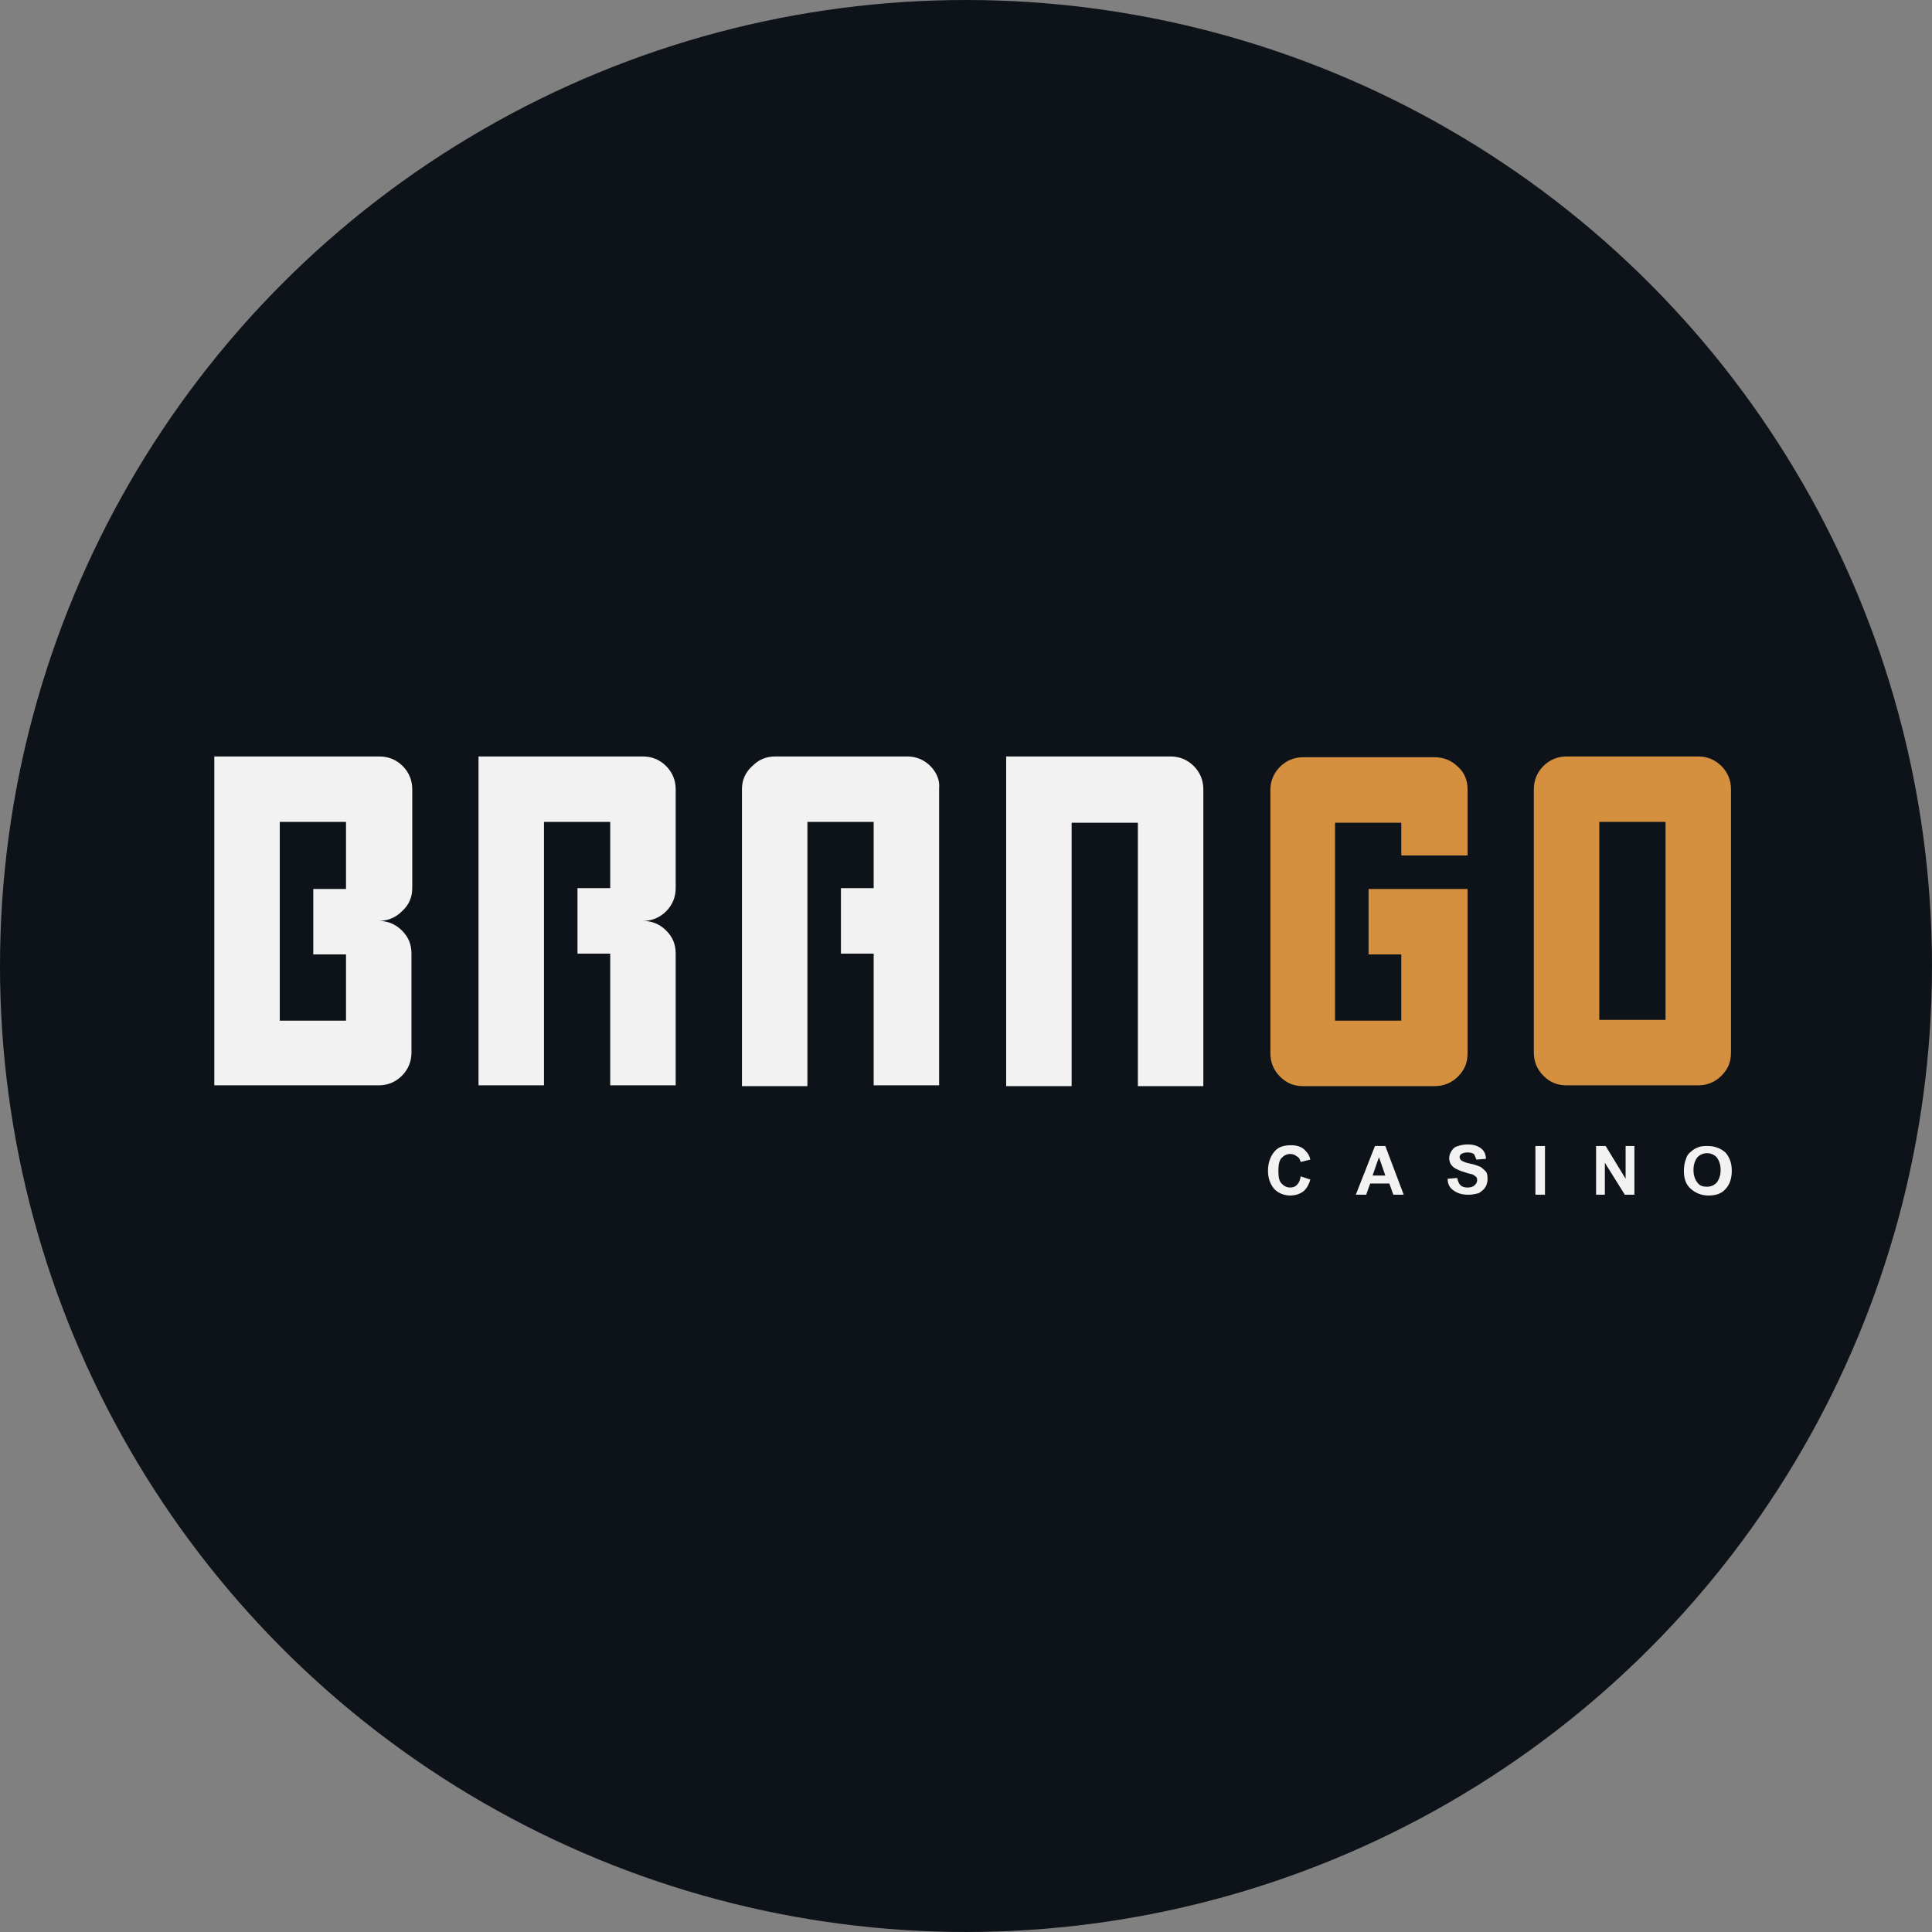
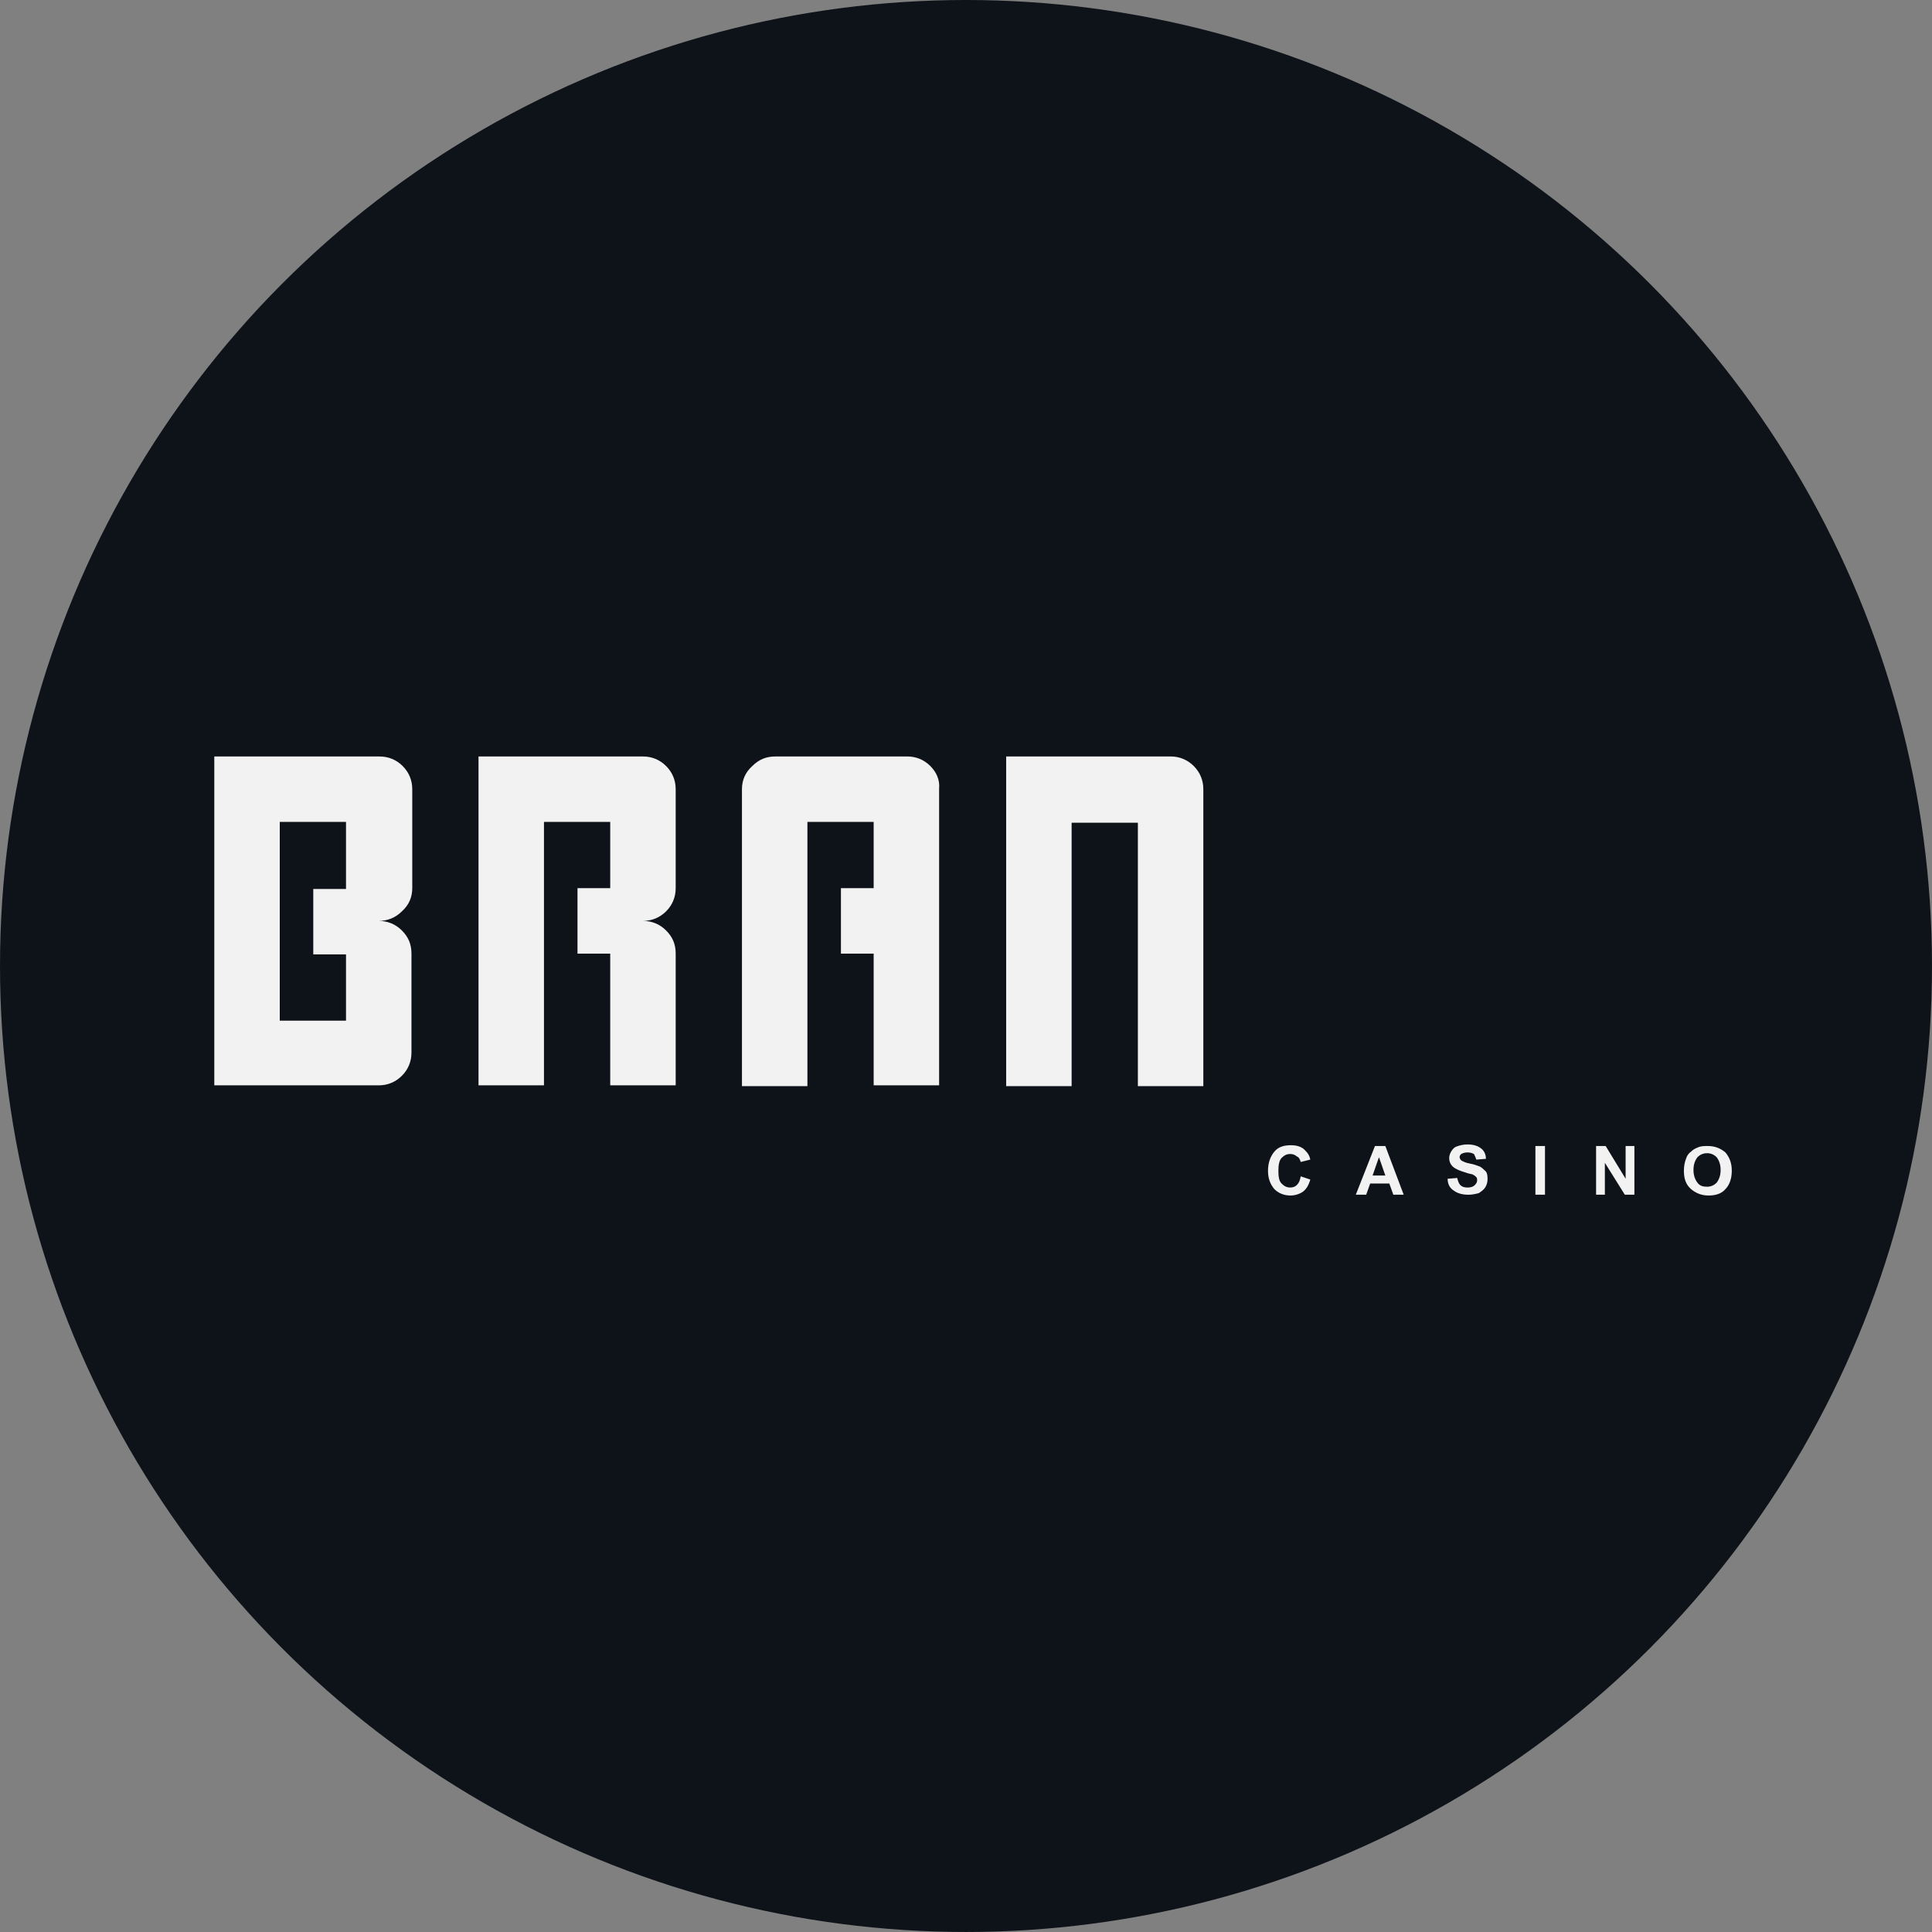
<svg xmlns="http://www.w3.org/2000/svg" id="Layer_2" data-name="Layer 2" viewBox="0 0 196.313 196.313">
  <rect x="0" y="0" width="196.313" height="196.313" fill="#808080" stroke="none" />
  <defs>
    <style>
      .cls-1 {
        fill: #d4903f;
      }

      .cls-2 {
        fill: #f2f2f2;
      }

      .cls-3 {
        fill: #0e131a;
      }
    </style>
  </defs>
  <g id="Layer_1-2" data-name="Layer 1">
    <g>
      <circle class="cls-3" cx="98.156" cy="98.156" r="98.156" />
      <g>
-         <path class="cls-1" d="M145.795,76.946h-13.383c-.892,0-1.703.324-2.352.973-.649.649-.973,1.46-.973,2.352v26.767c0,.892.324,1.703.973,2.352.649.649,1.379.973,2.352.973h13.383c.892,0,1.703-.324,2.352-.973.649-.649.973-1.379.973-2.352v-16.709h-10.058v6.651h3.326v6.732h-6.732v-20.116h6.732v3.326h6.732v-6.732c0-.892-.324-1.703-.973-2.271-.649-.649-1.46-.973-2.352-.973ZM174.915,77.838c-.649-.649-1.46-.973-2.352-.973h-13.383c-.892,0-1.703.324-2.352.973-.649.649-.973,1.46-.973,2.352v26.767c0,.892.324,1.703.973,2.352.649.649,1.379.973,2.352.973h13.383c.892,0,1.703-.324,2.352-.973.649-.649.973-1.379.973-2.352v-26.767c0-.892-.324-1.703-.973-2.352ZM169.237,102.334v1.298h-6.732v-20.116h6.732v18.818Z" />
        <path class="cls-2" d="M121.299,77.838c-.649-.649-1.46-.973-2.352-.973h-16.709v33.499h6.651v-26.767h6.732v26.767h6.651v-30.174c0-.892-.324-1.703-.973-2.352ZM38.565,76.865h-16.79v33.418h16.709c.892,0,1.703-.324,2.352-.973.649-.649.973-1.46.973-2.352v-10.058c0-.973-.324-1.703-.973-2.352-.649-.649-1.46-.973-2.352-.973.892,0,1.703-.324,2.352-.973.73-.649,1.054-1.46,1.054-2.352v-10.058c0-.892-.324-1.703-.973-2.352s-1.46-.973-2.352-.973ZM35.158,89.113v1.217h-3.326v6.651h3.326v6.732h-6.732v-20.197h6.732v5.597ZM65.332,76.865h-16.709v33.418h6.651v-26.767h6.732v6.732h-3.326v6.651h3.326v13.383h6.651v-13.383c0-.973-.324-1.703-.973-2.352-.649-.649-1.46-.973-2.352-.973.892,0,1.703-.324,2.352-.973s.973-1.46.973-2.352v-10.058c0-.892-.324-1.703-.973-2.352s-1.46-.973-2.352-.973ZM92.18,76.865h-13.383c-.973,0-1.703.324-2.352.973-.73.649-1.054,1.46-1.054,2.352v30.174h6.651v-26.848h6.732v6.732h-3.326v6.651h3.326v13.383h6.651v-30.174c.081-.811-.243-1.622-.892-2.271s-1.46-.973-2.352-.973Z" />
        <path class="cls-2" d="M131.114,117.259c.243,0,.487.081.649.243.243.081.324.324.406.568l.973-.243c-.081-.406-.243-.649-.487-.892-.324-.406-.892-.568-1.46-.568-.73,0-1.298.162-1.703.649-.406.487-.649,1.136-.649,1.947s.243,1.379.649,1.866c.406.406.973.649,1.622.649.487,0,.973-.162,1.298-.406.324-.243.568-.649.73-1.217l-.973-.324c-.081.406-.162.649-.406.892-.162.162-.406.243-.649.243-.406,0-.649-.162-.892-.406-.243-.243-.324-.649-.324-1.298,0-.568.081-1.054.324-1.298.243-.243.487-.406.892-.406ZM139.712,116.448l-1.947,4.948h1.054l.406-1.136h1.947l.406,1.136h1.054l-1.866-4.948h-1.054ZM139.469,119.449l.649-1.866.649,1.866h-1.298ZM150.419,118.557c-.243-.081-.568-.243-1.054-.324-.487-.081-.73-.243-.892-.324-.081-.081-.162-.243-.162-.324,0-.162.081-.243.162-.324.162-.081.324-.162.649-.162s.487.081.649.162c.081.162.162.324.243.568l.973-.081c0-.406-.162-.811-.487-1.054-.324-.243-.73-.406-1.379-.406-.406,0-.73.081-.973.162-.324.081-.487.243-.649.487s-.243.487-.243.73c0,.406.162.73.487.973.243.162.568.324,1.136.487.406.162.73.162.811.243.162.081.243.162.324.243.081.081.081.243.081.324,0,.162-.081.324-.243.487-.162.162-.406.243-.73.243s-.568-.081-.73-.243c-.162-.162-.243-.406-.324-.73l-.973.081c0,.568.243.973.649,1.217.324.243.811.406,1.46.406.406,0,.73-.081,1.054-.162.243-.162.487-.324.649-.568s.243-.568.243-.811c0-.324,0-.568-.162-.811-.162-.162-.324-.324-.568-.487ZM156.015,121.396h.973v-4.948h-.973v4.948ZM165.181,119.773l-2.028-3.326h-.973v4.948h.892v-3.244l2.028,3.244h.973v-4.948h-.892v3.326ZM175.32,117.097c-.487-.406-1.054-.649-1.784-.649-.406,0-.73,0-1.054.162-.243.081-.487.243-.649.406-.243.162-.406.406-.487.649-.162.406-.243.811-.243,1.298,0,.73.162,1.379.73,1.866.487.406,1.054.649,1.784.649.649,0,1.298-.162,1.703-.649.406-.406.649-1.054.649-1.866s-.243-1.379-.649-1.866ZM174.428,120.179c-.243.243-.568.406-.973.406s-.73-.081-.973-.406c-.243-.324-.406-.73-.406-1.298s.162-.973.406-1.298c.243-.243.568-.406.973-.406s.73.162.973.406c.243.324.406.73.406,1.298s-.162.973-.406,1.298Z" />
      </g>
    </g>
  </g>
</svg>